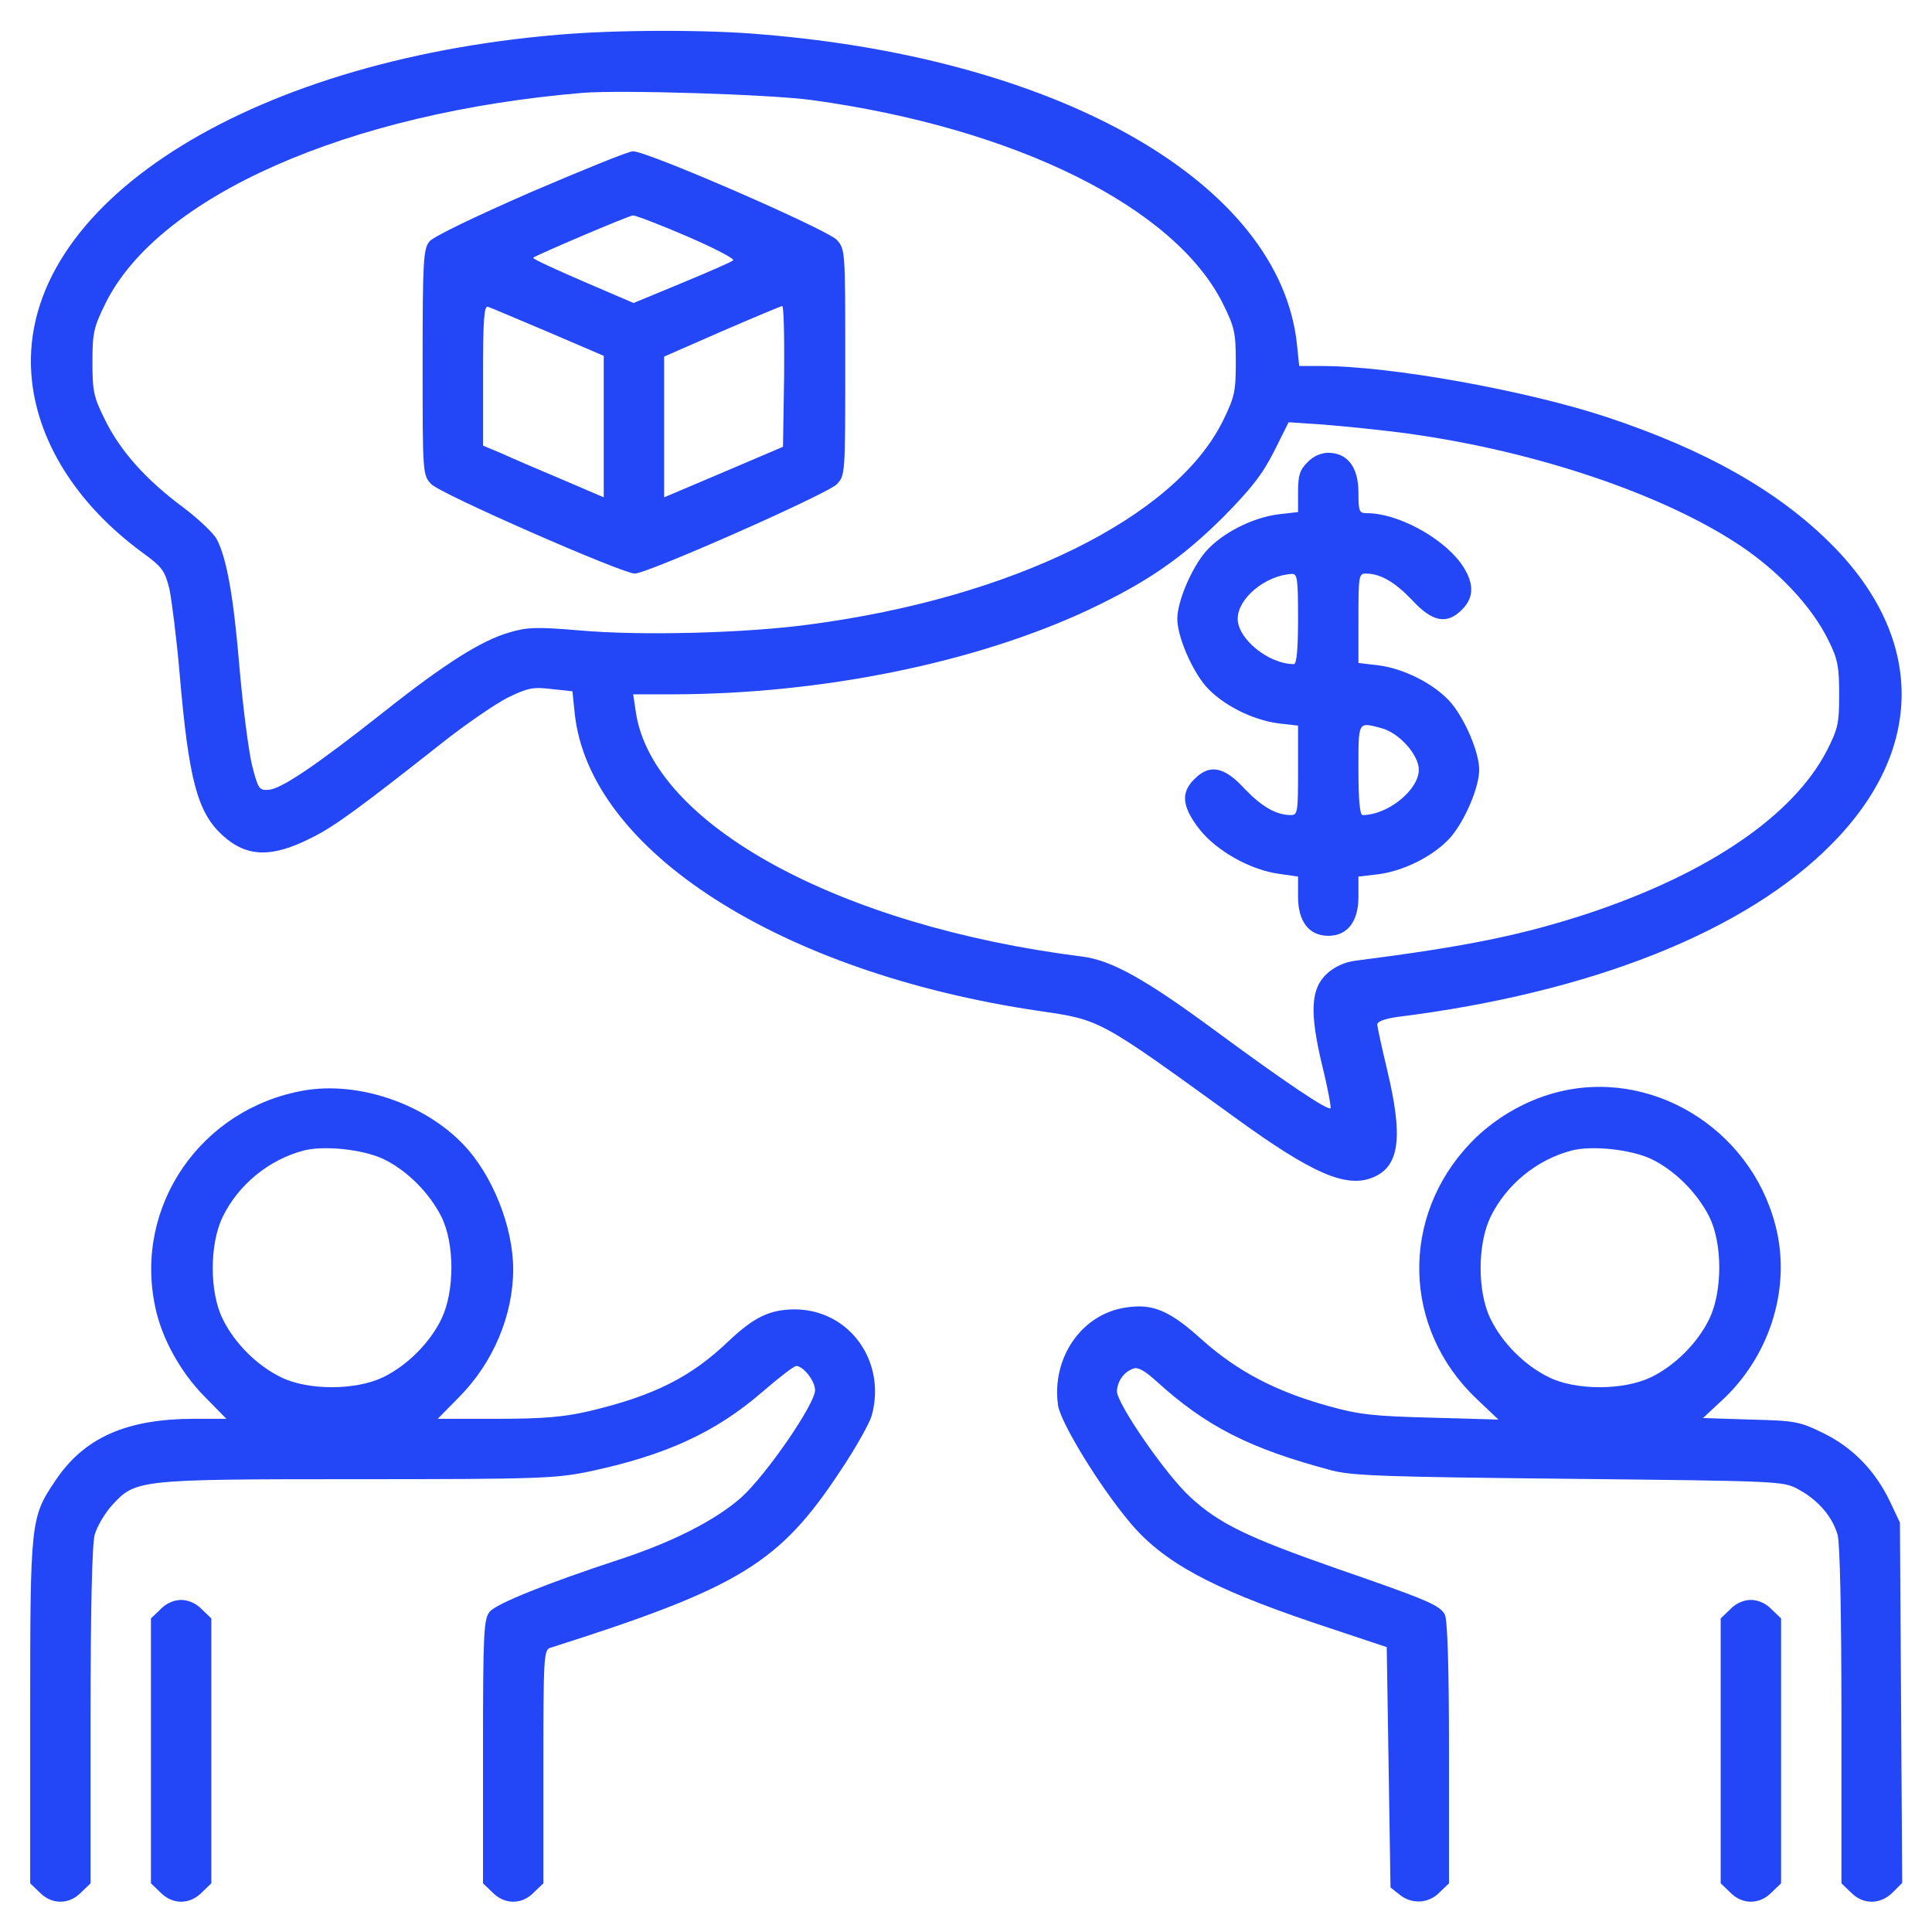
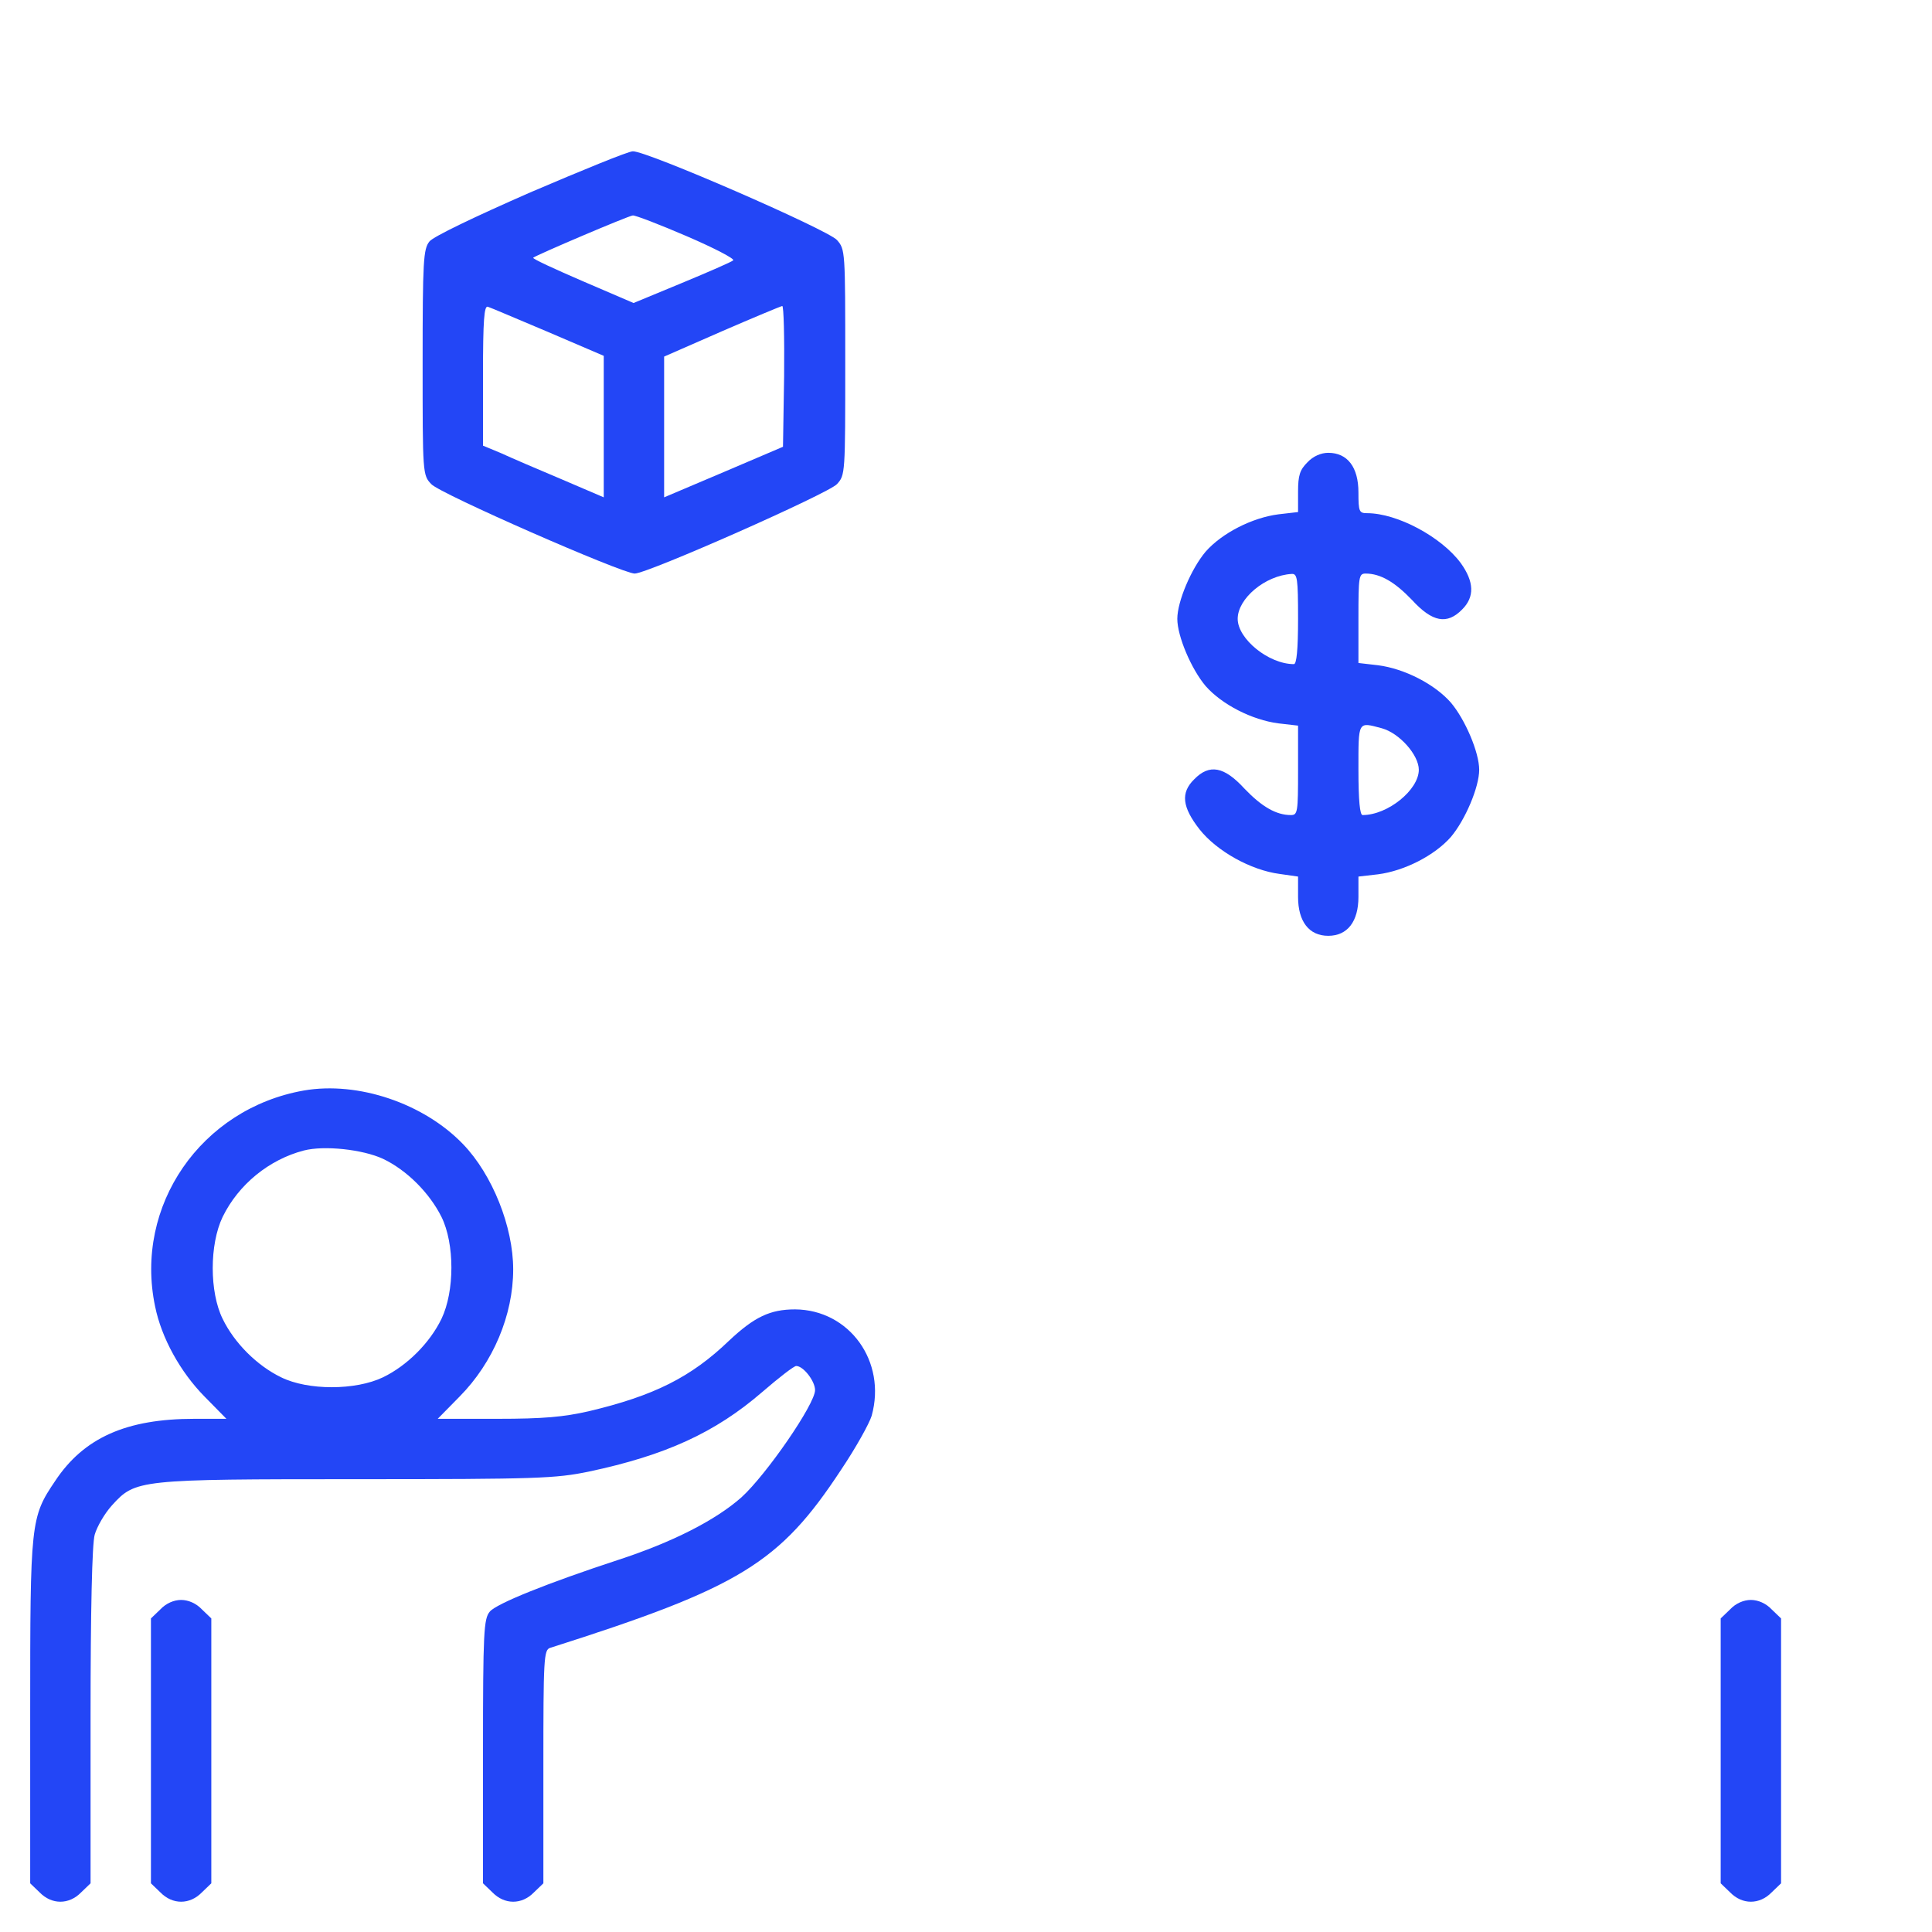
<svg xmlns="http://www.w3.org/2000/svg" width="512pt" height="512pt" viewBox="0 0 512 512" preserveAspectRatio="xMidYMid meet">
  <g transform="translate(0,512) scale(0.1,-0.1)" fill="#2346f6" stroke="none">
-     <path d="M1480 5028 c-831 -70 -1428 -454 -1397 -898 12 -175 119 -347 298 -477 49 -36 56 -46 68 -94 6 -30 19 -130 27 -224 24 -281 47 -368 114 -429 64 -58 130 -60 236 -6 59 29 126 78 344 250 63 50 142 104 175 121 54 26 67 29 117 23 l55 -6 6 -58 c38 -364 545 -688 1230 -789 165 -24 158 -21 519 -282 205 -149 296 -189 367 -159 70 29 80 106 37 285 -14 59 -26 113 -26 120 0 8 19 15 53 20 514 64 924 227 1152 459 246 249 246 544 0 792 -141 142 -335 252 -598 339 -215 71 -574 135 -753 135 l-61 0 -6 58 c-45 423 -620 756 -1420 821 -148 13 -386 12 -537 -1z m670 -173 c541 -74 965 -284 1092 -542 30 -61 33 -76 33 -153 0 -77 -3 -92 -34 -155 -126 -256 -557 -469 -1096 -540 -169 -23 -444 -30 -605 -16 -118 10 -143 9 -190 -5 -74 -21 -173 -84 -332 -210 -181 -143 -273 -205 -306 -207 -25 -2 -28 2 -44 65 -9 37 -24 152 -33 255 -16 193 -34 292 -60 343 -8 16 -48 54 -89 85 -100 74 -168 151 -208 233 -30 60 -33 76 -33 152 0 77 3 92 34 155 140 285 643 507 1266 559 103 8 494 -4 605 -19z m1559 -881 c334 -43 675 -154 886 -289 112 -71 207 -171 252 -265 23 -46 27 -68 27 -140 0 -77 -3 -91 -33 -150 -89 -171 -311 -323 -627 -429 -179 -59 -325 -89 -622 -127 -27 -3 -55 -16 -74 -33 -45 -40 -48 -103 -14 -245 15 -60 24 -111 22 -113 -7 -7 -123 71 -306 206 -186 137 -274 186 -352 196 -645 81 -1139 351 -1183 648 l-7 47 108 0 c394 1 800 84 1099 224 156 74 246 136 356 245 74 75 104 113 135 174 l39 78 90 -6 c50 -4 141 -13 204 -21z" fill="#2346f6" />
    <path d="M1405 4610 c-146 -64 -257 -117 -267 -130 -16 -20 -18 -50 -18 -321 0 -295 0 -298 23 -322 22 -25 506 -237 539 -237 34 0 513 212 536 237 22 24 22 27 22 323 0 296 0 299 -22 324 -26 28 -506 237 -541 235 -12 0 -134 -50 -272 -109z m415 -116 c72 -31 128 -60 123 -64 -4 -4 -66 -31 -136 -60 l-128 -53 -135 58 c-74 32 -133 59 -131 62 8 7 252 111 264 112 6 1 71 -24 143 -55z m-367 -254 l147 -63 0 -188 0 -187 -112 48 c-62 26 -134 57 -160 69 l-48 20 0 187 c0 146 3 185 13 181 7 -2 79 -33 160 -67z m625 -117 l-3 -187 -157 -67 -158 -67 0 187 0 186 153 67 c83 36 155 66 160 67 4 1 6 -83 5 -186z" fill="#2346f6" />
    <path d="M3465 3895 c-20 -20 -25 -34 -25 -78 l0 -54 -52 -6 c-70 -9 -150 -50 -193 -99 -38 -45 -75 -132 -75 -178 0 -46 37 -133 75 -178 43 -49 123 -90 193 -99 l52 -6 0 -118 c0 -111 -1 -119 -19 -119 -39 0 -77 22 -123 70 -54 59 -93 66 -133 25 -37 -36 -32 -74 14 -133 46 -58 136 -108 212 -118 l49 -7 0 -54 c0 -65 29 -103 80 -103 51 0 80 38 80 103 l0 54 52 6 c70 9 150 50 193 99 38 45 75 132 75 178 0 46 -37 133 -75 178 -43 49 -123 90 -193 99 l-52 6 0 118 c0 111 1 119 19 119 39 0 77 -22 123 -70 54 -59 93 -66 133 -25 33 33 32 73 -4 123 -51 69 -168 132 -248 132 -21 0 -23 4 -23 55 0 67 -29 105 -80 105 -19 0 -40 -9 -55 -25z m-25 -415 c0 -83 -4 -120 -11 -120 -67 0 -149 67 -149 120 0 54 73 115 143 119 15 1 17 -11 17 -119z m222 -290 c47 -13 98 -71 98 -110 0 -53 -82 -120 -149 -120 -7 0 -11 37 -11 120 0 131 -2 127 62 110z" fill="#2346f6" />
    <path d="M805 2230 c-272 -48 -450 -305 -394 -572 17 -84 67 -174 131 -239 l58 -59 -85 0 c-180 0 -293 -50 -369 -165 -65 -96 -66 -109 -66 -612 l0 -454 25 -24 c32 -33 78 -33 110 0 l25 24 0 443 c0 281 4 457 11 481 6 21 26 56 46 78 62 68 68 69 652 69 477 0 523 2 611 20 203 43 335 103 460 211 44 38 84 69 90 69 19 0 50 -40 50 -64 0 -37 -129 -224 -195 -284 -69 -61 -183 -119 -327 -166 -186 -61 -323 -116 -340 -137 -16 -19 -18 -53 -18 -371 l0 -349 25 -24 c32 -33 78 -33 110 0 l25 24 0 309 c0 286 1 310 18 315 503 160 608 224 771 472 39 58 75 123 81 143 40 144 -59 281 -203 282 -66 0 -108 -20 -175 -83 -101 -97 -199 -146 -372 -187 -66 -15 -119 -20 -242 -20 l-158 0 58 59 c89 90 142 216 142 337 0 113 -55 251 -133 332 -104 108 -278 167 -422 142z m210 -181 c63 -30 123 -90 155 -154 35 -71 35 -197 0 -270 -31 -64 -91 -124 -155 -155 -73 -35 -199 -35 -270 0 -64 31 -124 91 -155 155 -35 71 -35 197 0 270 42 86 123 152 215 176 54 14 156 3 210 -22z" fill="#2346f6" />
-     <path d="M4121 2224 c-83 -22 -165 -71 -224 -133 -187 -196 -180 -491 15 -677 l59 -56 -178 5 c-152 4 -192 8 -273 31 -138 38 -241 92 -334 175 -86 78 -131 97 -202 86 -118 -17 -198 -134 -180 -260 8 -47 108 -211 189 -308 88 -106 215 -175 487 -267 l195 -65 5 -318 5 -319 24 -19 c32 -26 77 -24 106 6 l25 24 0 346 c0 227 -4 353 -11 366 -13 25 -46 39 -289 123 -234 82 -309 118 -385 188 -65 59 -195 248 -195 281 1 26 18 51 43 60 12 5 30 -5 60 -32 134 -122 249 -180 467 -238 56 -14 142 -17 630 -22 558 -6 566 -6 606 -28 52 -28 90 -72 104 -121 6 -23 10 -206 10 -480 l0 -443 25 -24 c32 -33 78 -33 111 0 l25 25 -3 477 -3 478 -26 55 c-39 82 -99 144 -177 182 -63 31 -74 33 -193 36 l-126 4 58 54 c123 119 176 297 134 457 -67 259 -333 419 -584 351z m254 -175 c63 -30 123 -90 155 -154 35 -71 35 -197 0 -270 -31 -64 -91 -124 -155 -155 -73 -35 -199 -35 -270 0 -64 31 -124 91 -155 155 -35 71 -35 197 0 270 42 86 123 152 215 176 54 14 156 3 210 -22z" fill="#2346f6" />
    <path d="M425 855 l-25 -24 0 -351 0 -351 25 -24 c32 -33 78 -33 110 0 l25 24 0 351 0 351 -25 24 c-15 16 -36 25 -55 25 -19 0 -40 -9 -55 -25z" fill="#2346f6" />
    <path d="M4585 855 l-25 -24 0 -351 0 -351 25 -24 c32 -33 78 -33 110 0 l25 24 0 351 0 351 -25 24 c-15 16 -36 25 -55 25 -19 0 -40 -9 -55 -25z" fill="#2346f6" />
  </g>
</svg>